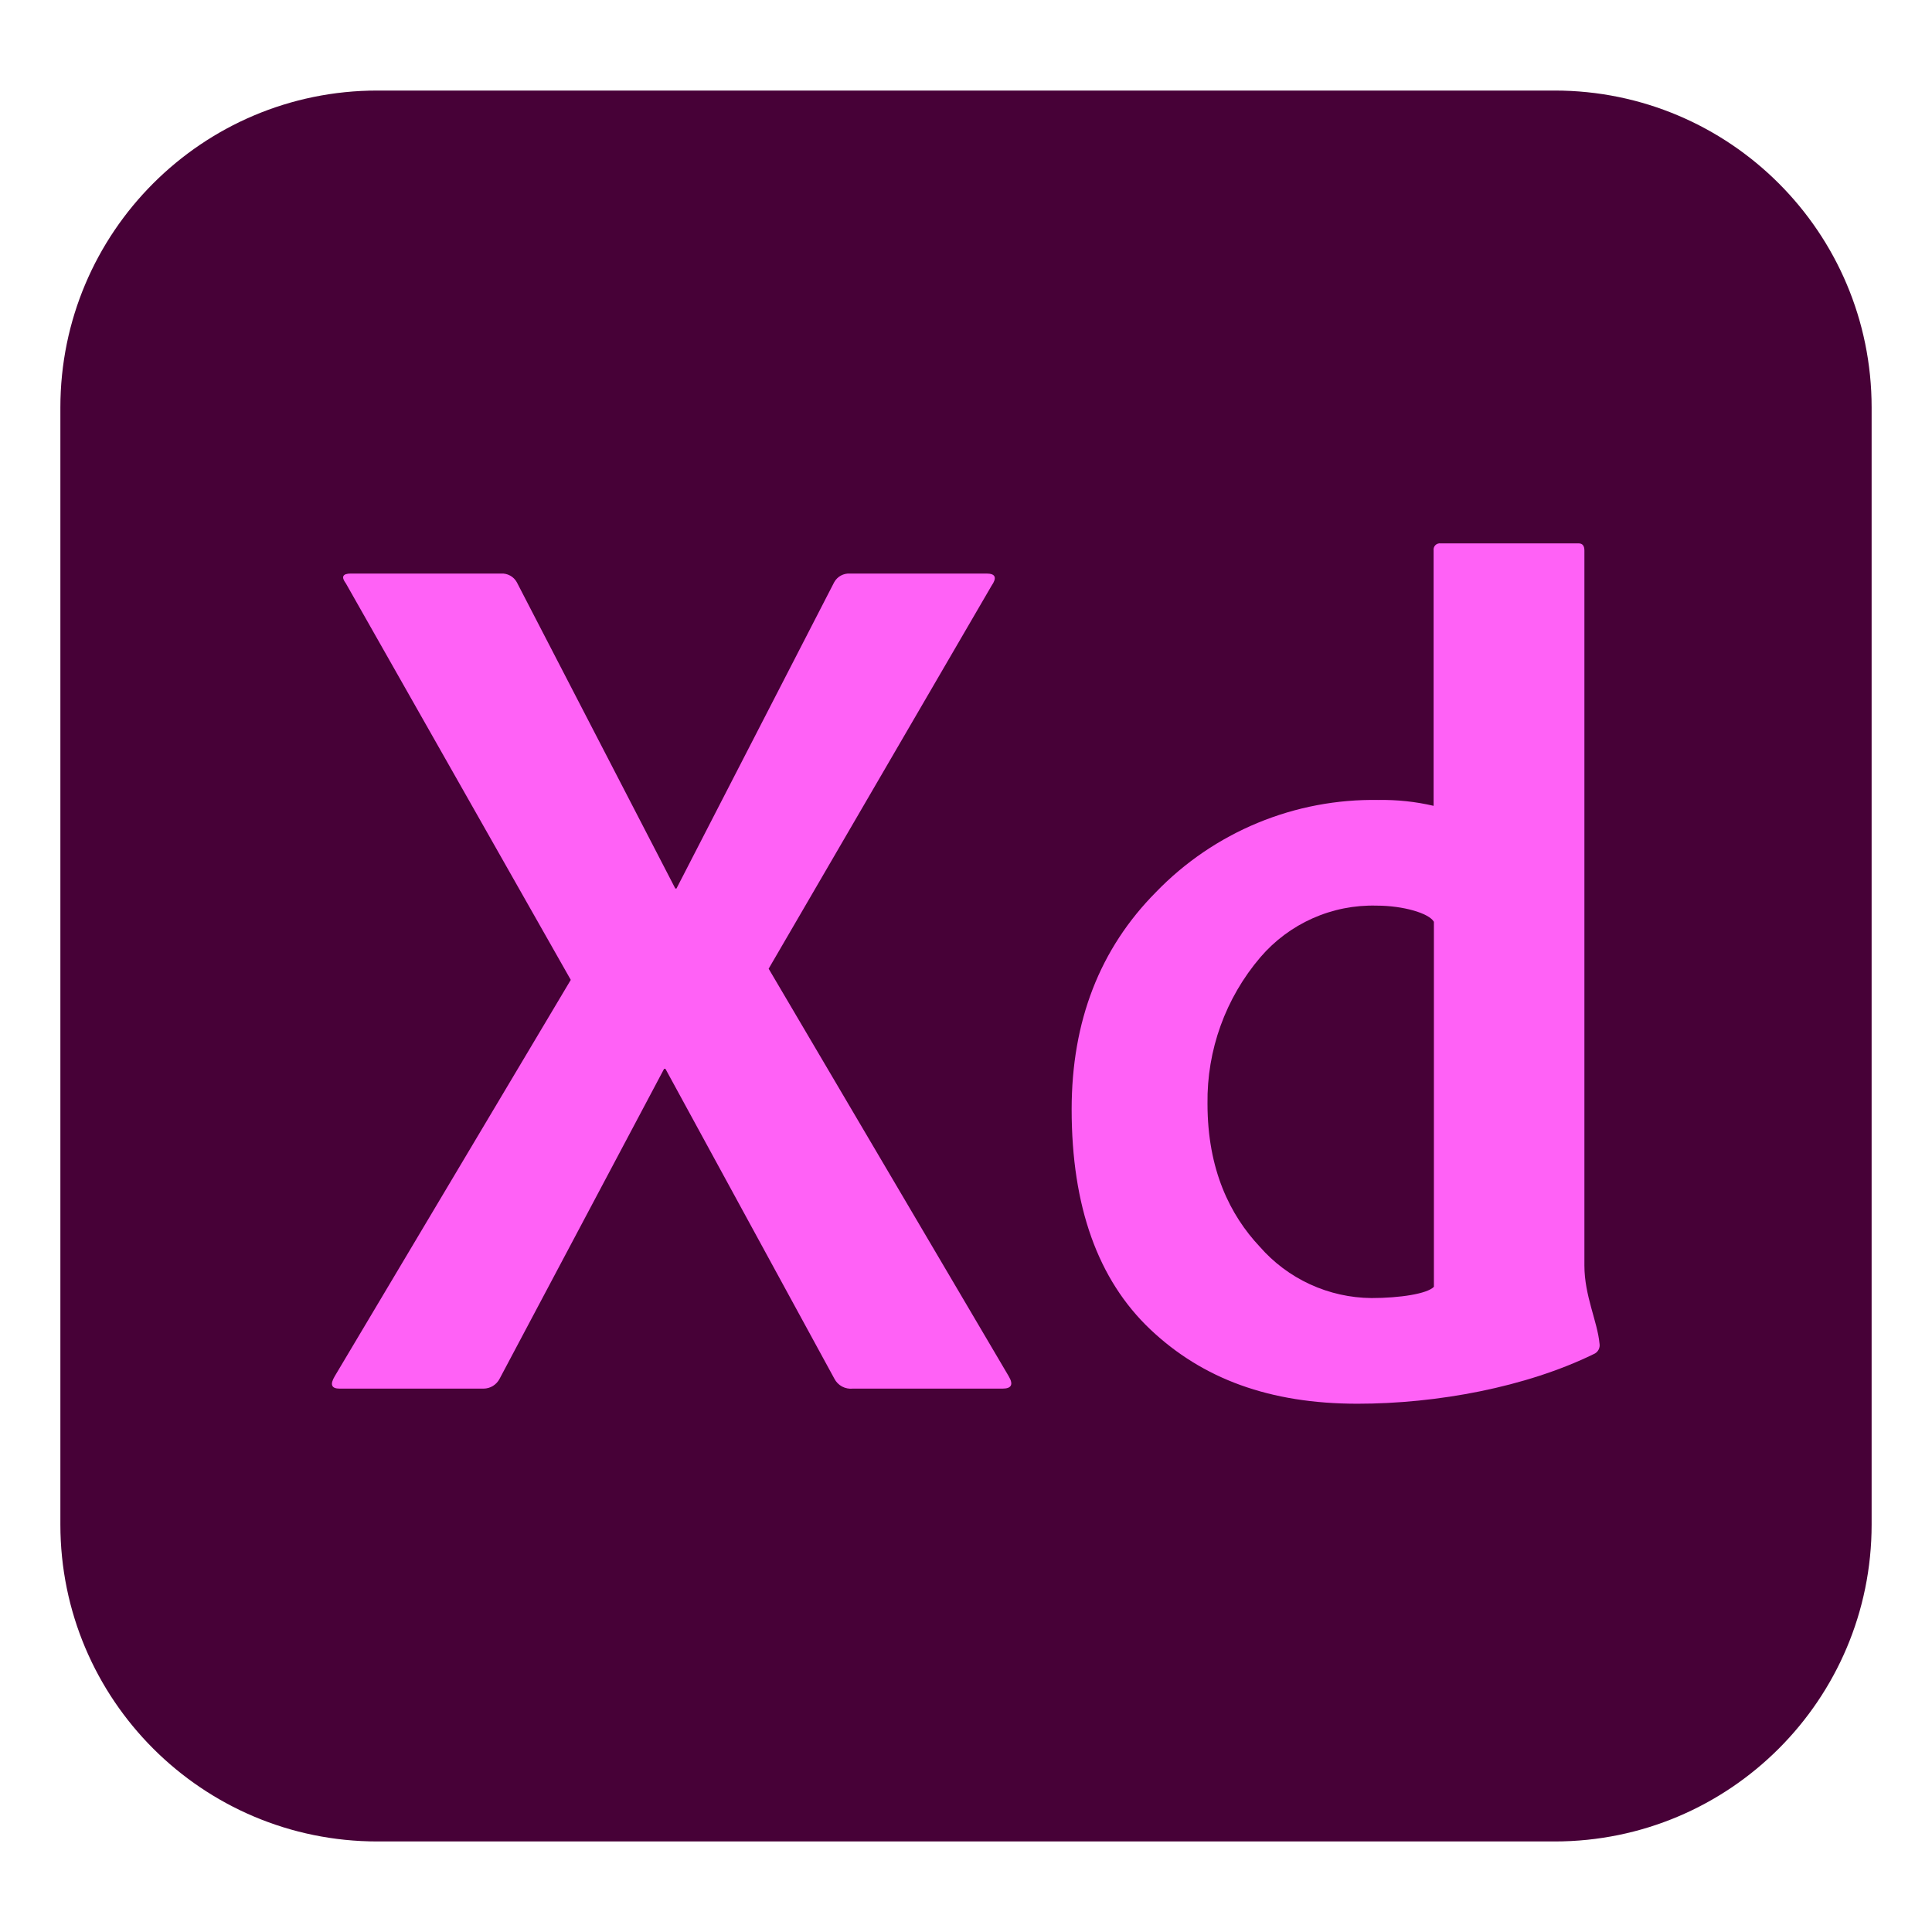
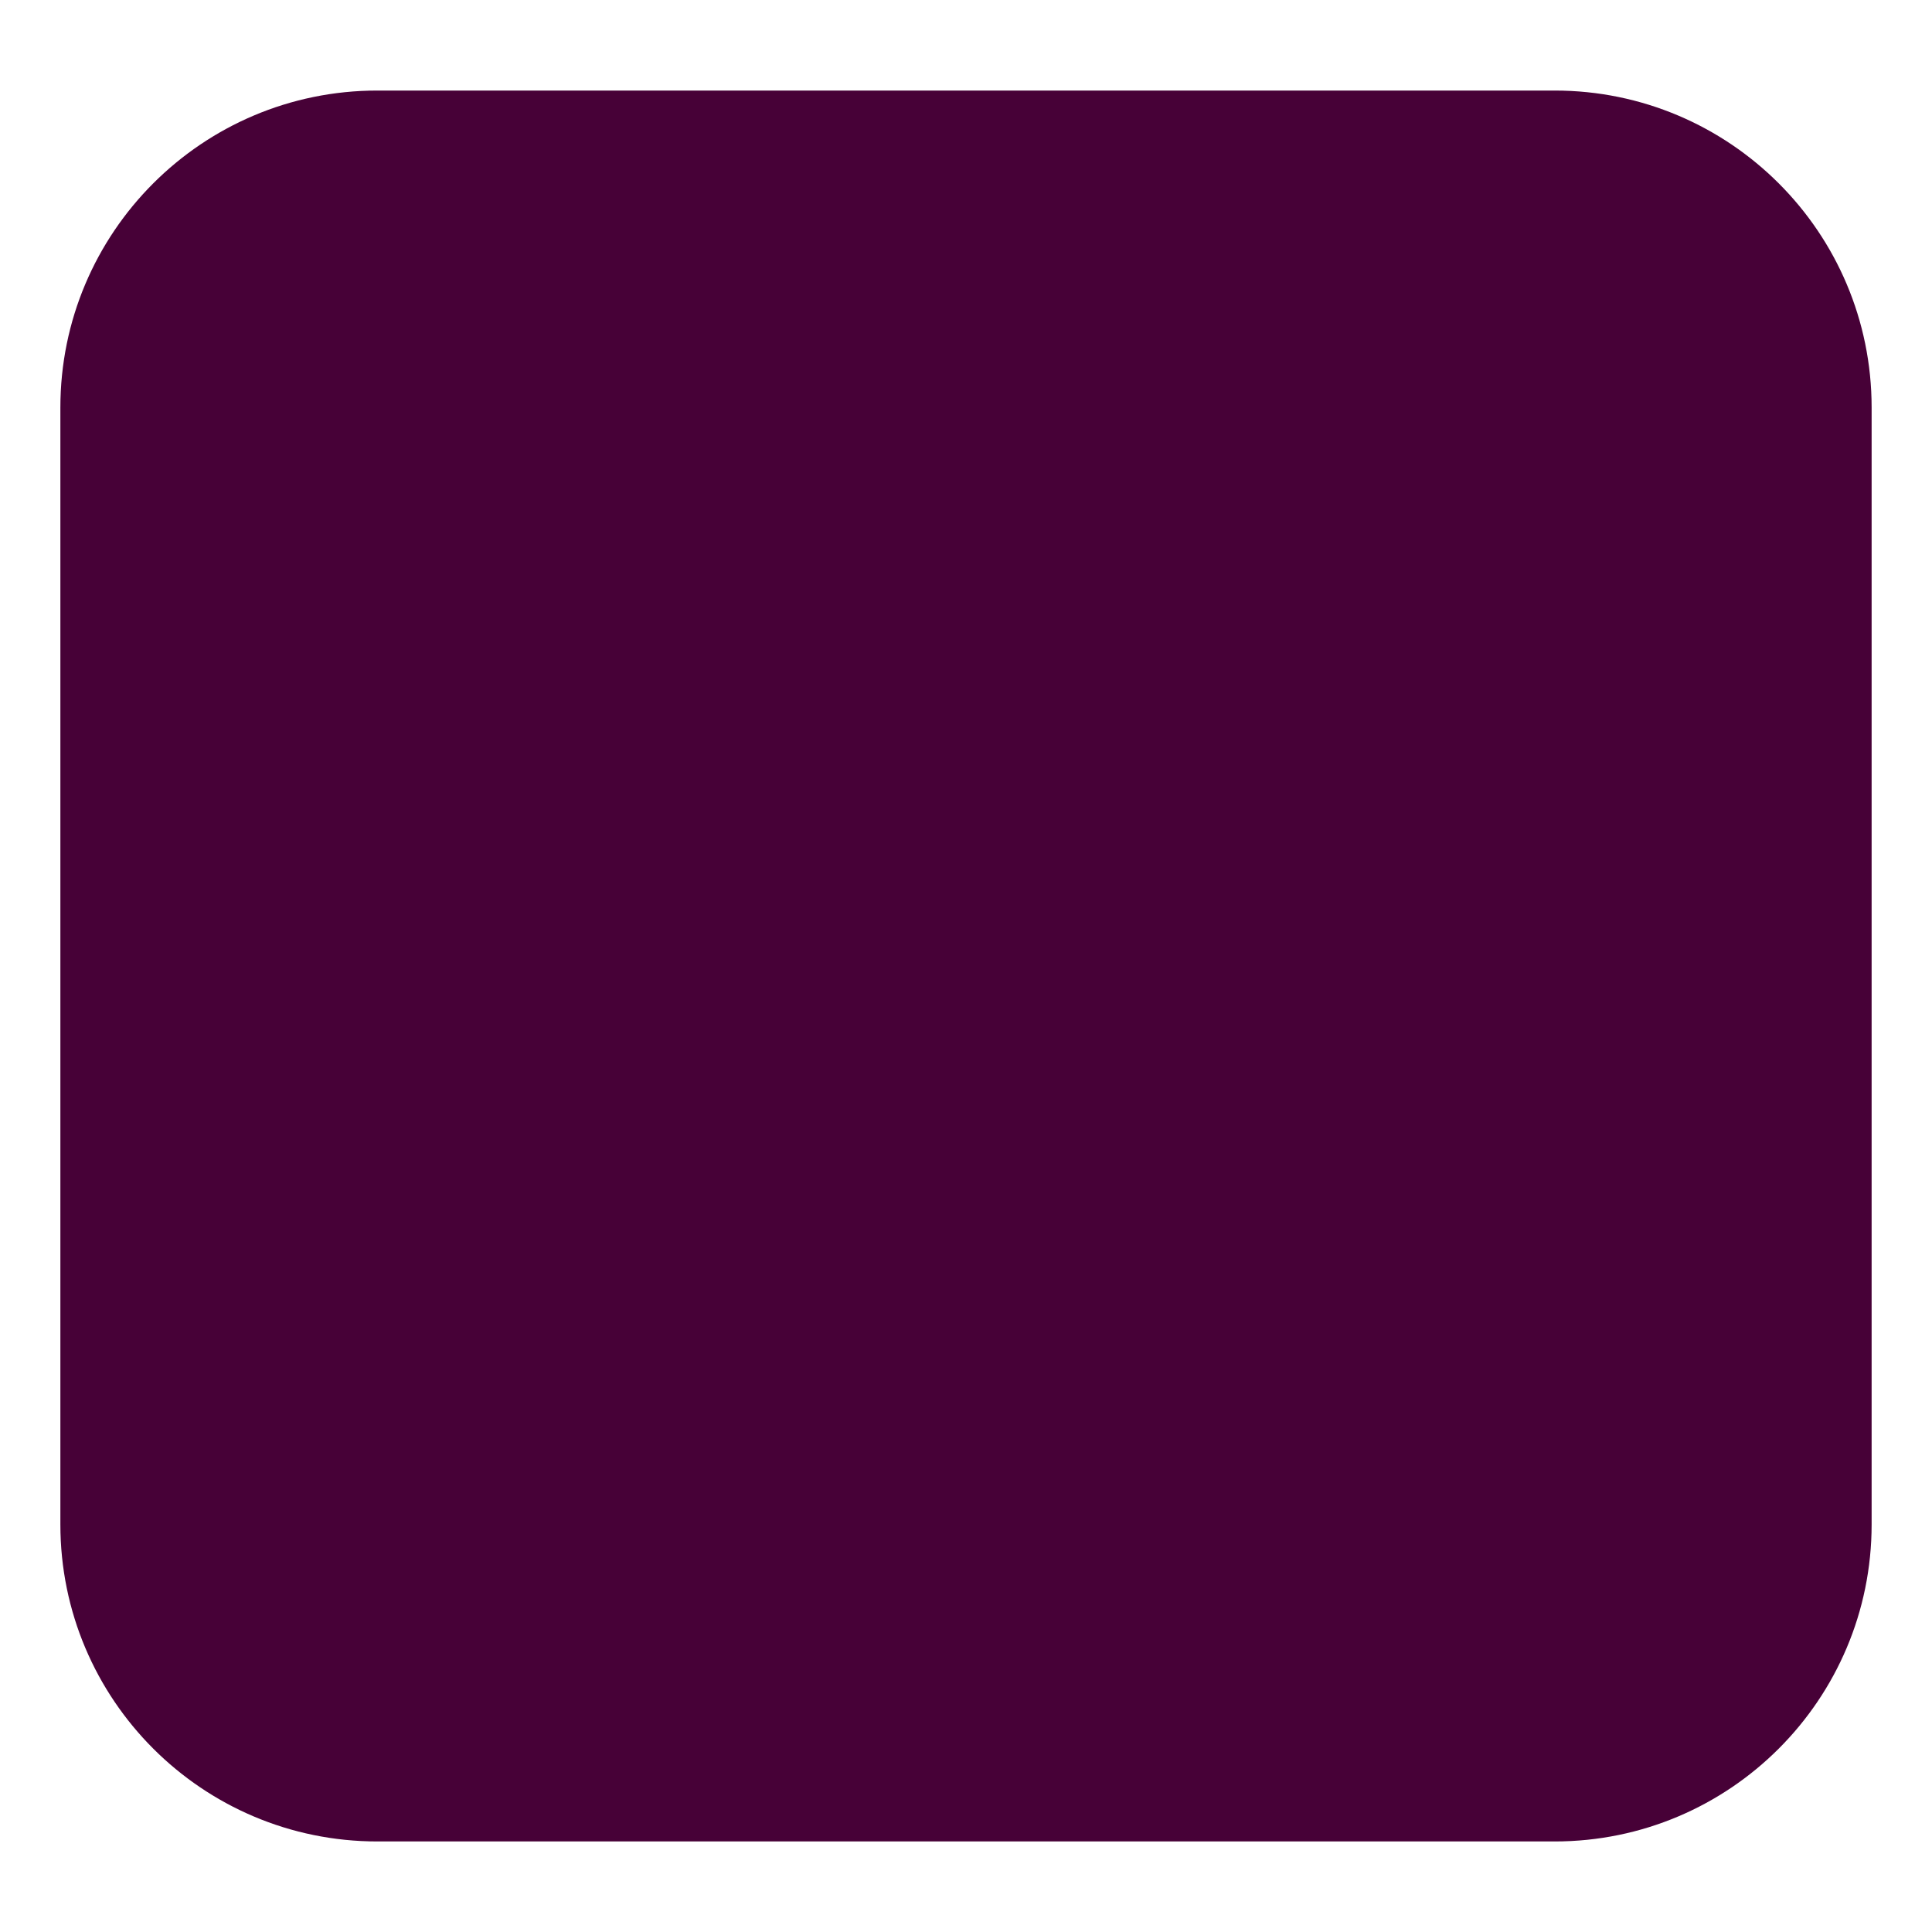
<svg xmlns="http://www.w3.org/2000/svg" width="60" height="60" viewBox="0 0 60 60" fill="none">
  <path d="M48.281 2.812H11.719C6.282 2.812 1.875 7.22 1.875 12.656V47.344C1.875 52.78 6.282 57.188 11.719 57.188H48.281C53.718 57.188 58.125 52.78 58.125 47.344V12.656C58.125 7.22 53.718 2.812 48.281 2.812Z" fill="#470137" />
-   <path d="M30.79 18.197L23.871 30.084L31.327 42.741C31.479 42.998 31.413 43.125 31.134 43.125H26.485C26.369 43.137 26.253 43.114 26.151 43.06C26.049 43.005 25.966 42.921 25.913 42.818L20.665 33.192H20.625L15.516 42.818C15.469 42.91 15.398 42.986 15.31 43.041C15.223 43.095 15.122 43.124 15.019 43.125H10.547C10.292 43.125 10.242 42.998 10.395 42.741L17.726 30.431L10.742 18.119C10.589 17.916 10.641 17.812 10.894 17.812H15.553C15.653 17.805 15.753 17.827 15.841 17.875C15.929 17.922 16.002 17.994 16.05 18.082L20.972 27.593H21.009L25.906 18.082C25.954 17.995 26.026 17.923 26.114 17.875C26.201 17.828 26.301 17.806 26.4 17.812H30.638C30.919 17.812 30.968 17.941 30.79 18.197ZM42.157 43.594C39.438 43.594 37.346 42.823 35.721 41.283C34.097 39.743 33.281 37.467 33.281 34.453C33.281 31.714 34.155 29.464 35.902 27.703C36.796 26.778 37.87 26.047 39.059 25.555C40.248 25.063 41.525 24.821 42.811 24.844C43.387 24.834 43.962 24.895 44.522 25.026V17.095C44.518 17.066 44.52 17.035 44.53 17.007C44.539 16.978 44.555 16.952 44.576 16.931C44.597 16.91 44.623 16.893 44.652 16.884C44.68 16.874 44.71 16.871 44.74 16.875H49.024C49.144 16.875 49.205 16.948 49.205 17.095V39.302C49.205 40.24 49.61 41.039 49.674 41.723C49.687 41.791 49.675 41.861 49.642 41.922C49.608 41.982 49.555 42.029 49.491 42.054C47.389 43.08 44.632 43.594 42.157 43.594ZM44.531 39.963V28.627C44.379 28.359 43.573 28.125 42.748 28.125C42.065 28.107 41.387 28.242 40.763 28.52C40.139 28.798 39.585 29.211 39.141 29.73C38.06 30.997 37.477 32.613 37.5 34.277C37.5 36.33 38.203 37.737 39.12 38.714C39.553 39.211 40.086 39.61 40.685 39.886C41.284 40.161 41.934 40.307 42.593 40.312C43.467 40.312 44.323 40.181 44.531 39.963Z" fill="#FF61F6" />
</svg>